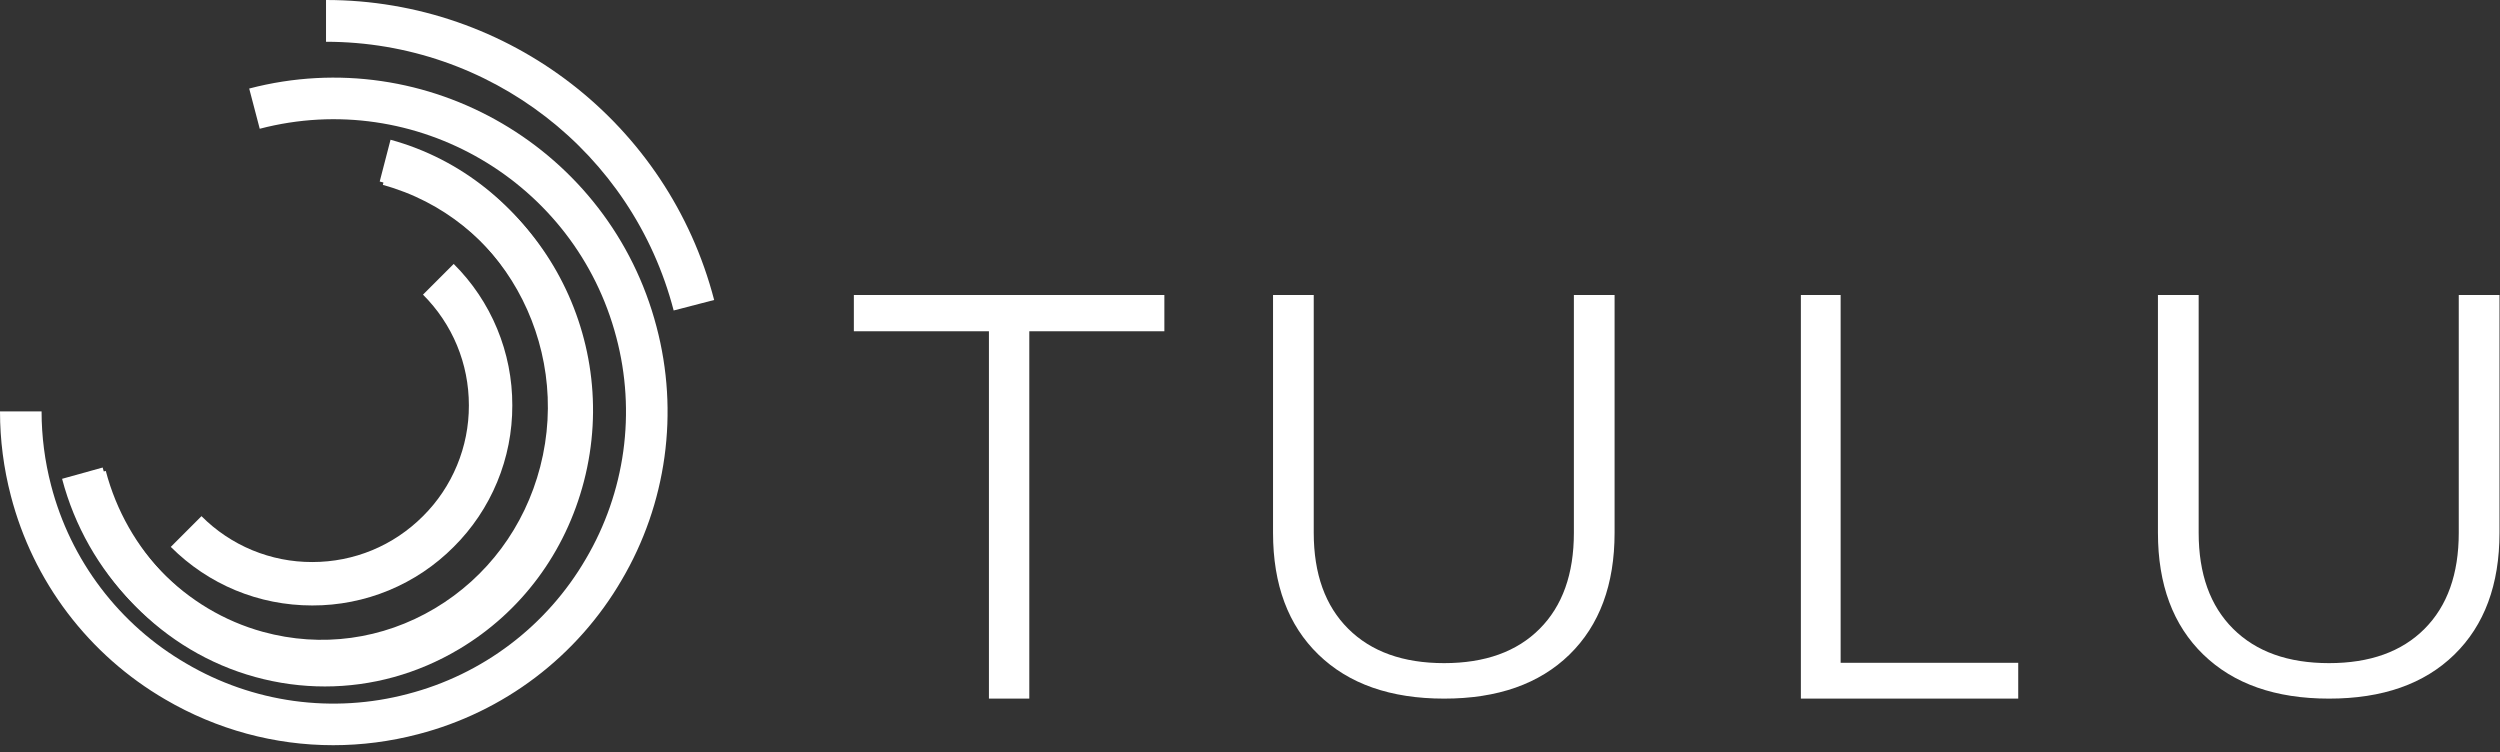
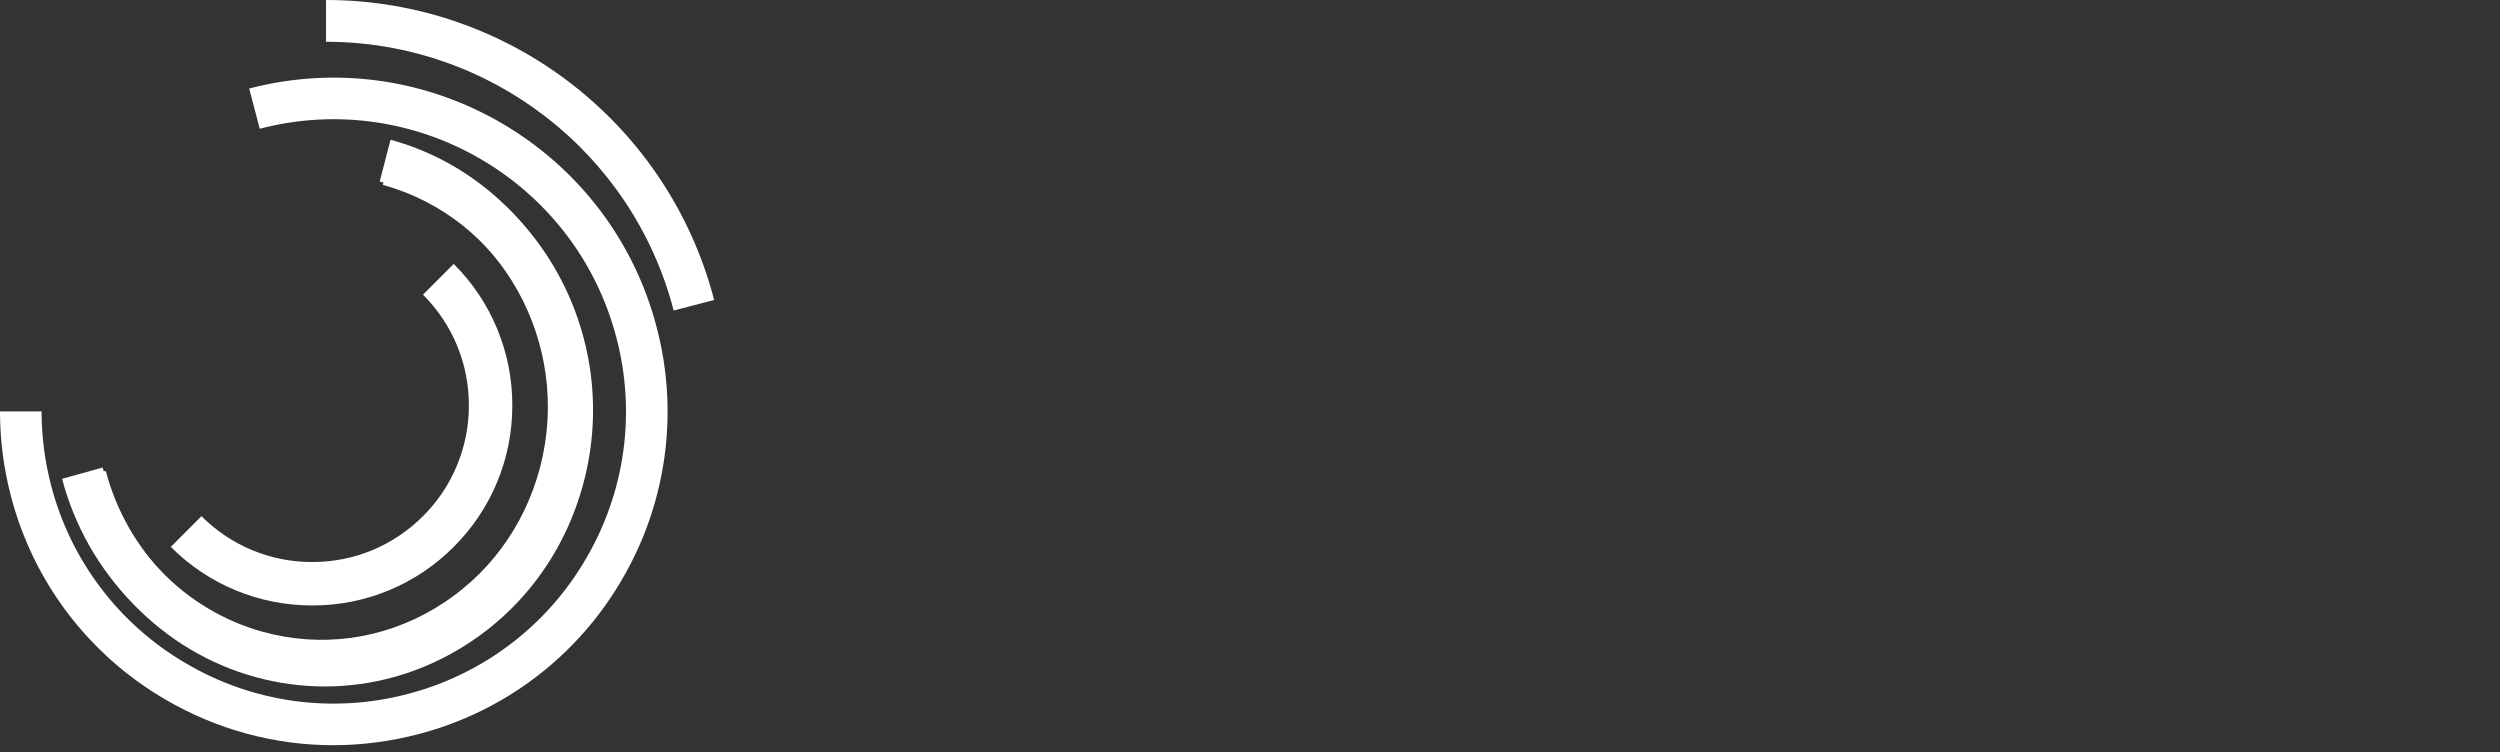
<svg xmlns="http://www.w3.org/2000/svg" width="103" height="31" viewBox="0 0 103 31" fill="none">
  <rect x="0" y="0" width="103" height="31" fill="#333333" stroke="none" />
  <g clip-path="url(#clip0_1798_3123)">
-     <path fill-rule="evenodd" clip-rule="evenodd" d="M35.179 12.153H47.972V13.649H42.407V28.783H40.744V13.649H35.179V12.153ZM55.549 25.907C56.496 26.85 57.813 27.321 59.498 27.321C61.182 27.321 62.495 26.85 63.434 25.907C64.374 24.965 64.844 23.647 64.844 21.951V12.153H66.521V21.951C66.521 24.086 65.901 25.759 64.662 26.969C63.422 28.179 61.7 28.784 59.497 28.783C57.294 28.783 55.568 28.179 54.32 26.969C53.072 25.76 52.449 24.088 52.449 21.952V12.153H54.126V21.951C54.127 23.647 54.601 24.965 55.549 25.907ZM74.196 12.153H75.834V27.308H83.151V28.783H74.196V12.153ZM92.006 25.907C92.954 26.85 94.271 27.321 95.955 27.321C97.641 27.321 98.953 26.85 99.892 25.907C100.831 24.965 101.301 23.647 101.301 21.951V12.153H102.979V21.951C102.979 24.086 102.359 25.759 101.12 26.969C99.881 28.179 98.16 28.784 95.955 28.783C93.753 28.783 92.027 28.179 90.778 26.969C89.53 25.76 88.907 24.087 88.907 21.951V12.153H90.585V21.951C90.585 23.647 91.059 24.965 92.006 25.907Z" fill="white" />
    <path fill-rule="evenodd" clip-rule="evenodd" d="M12.864 24.945C10.663 24.945 8.593 24.088 7.036 22.532L8.301 21.266C8.899 21.867 9.61 22.343 10.393 22.668C11.177 22.992 12.016 23.158 12.864 23.156H12.865C14.588 23.156 16.209 22.485 17.428 21.265C18.029 20.668 18.505 19.956 18.829 19.173C19.154 18.39 19.32 17.55 19.318 16.703C19.318 14.979 18.646 13.358 17.427 12.139L18.692 10.874C19.46 11.637 20.069 12.545 20.483 13.546C20.898 14.546 21.11 15.619 21.107 16.702C21.11 17.785 20.899 18.858 20.484 19.858C20.07 20.859 19.461 21.767 18.693 22.531C17.93 23.299 17.022 23.907 16.021 24.322C15.021 24.736 13.948 24.948 12.865 24.945H12.864Z" fill="white" />
    <path fill-rule="evenodd" clip-rule="evenodd" d="M13.258 28.143C12.3 28.143 11.338 28.015 10.389 27.755C6.586 26.711 3.586 23.635 2.558 19.727L4.23 19.262C5.097 22.559 7.628 25.153 10.835 26.033C13.243 26.693 15.758 26.35 17.916 25.065C20.073 23.779 21.615 21.707 22.257 19.23C23.583 14.114 20.616 8.842 15.644 7.478L16.09 5.757C21.986 7.374 25.502 13.624 23.931 19.688C23.169 22.626 21.341 25.083 18.783 26.607C17.076 27.624 15.179 28.143 13.258 28.143Z" fill="white" />
    <path fill-rule="evenodd" clip-rule="evenodd" d="M13.386 28.282C12.429 28.282 11.466 28.154 10.517 27.893C6.714 26.85 3.714 23.774 2.687 19.866L4.358 19.401C5.225 22.698 7.756 25.292 10.963 26.172C13.371 26.832 15.886 26.489 18.044 25.204C20.201 23.918 21.743 21.846 22.385 19.369C23.712 14.253 20.744 8.981 15.773 7.618L16.218 5.896C22.114 7.513 25.63 13.763 24.059 19.827C23.298 22.765 21.47 25.223 18.911 26.746C17.204 27.763 15.307 28.282 13.386 28.282Z" fill="white" />
    <path fill-rule="evenodd" clip-rule="evenodd" d="M13.726 30.702C11.317 30.702 8.941 30.064 6.806 28.815C5.245 27.907 3.879 26.698 2.787 25.259C1.696 23.82 0.901 22.178 0.448 20.43C0.151 19.294 0 18.124 0 16.95H1.713C1.713 17.977 1.845 19.002 2.105 19.997C2.501 21.527 3.197 22.964 4.153 24.224C5.108 25.484 6.304 26.542 7.672 27.336C9.034 28.138 10.543 28.662 12.109 28.878C13.675 29.093 15.269 28.996 16.798 28.591C18.328 28.195 19.765 27.499 21.025 26.543C22.285 25.588 23.343 24.392 24.138 23.025C24.94 21.663 25.464 20.154 25.68 18.588C25.895 17.022 25.798 15.428 25.393 13.9C23.712 7.48 17.122 3.625 10.701 5.305L10.267 3.648C17.601 1.728 25.13 6.132 27.05 13.467C27.512 15.213 27.623 17.033 27.377 18.822C27.131 20.611 26.533 22.334 25.617 23.89C24.709 25.452 23.5 26.818 22.061 27.909C20.622 29 18.98 29.795 17.231 30.248C16.071 30.552 14.894 30.702 13.726 30.702Z" fill="white" />
    <path fill-rule="evenodd" clip-rule="evenodd" d="M27.755 12.792C26.061 6.275 20.171 1.722 13.432 1.721V0C20.956 0.001 27.532 5.083 29.423 12.359L27.755 12.792Z" fill="white" />
  </g>
  <defs>
    <clipPath id="clip0_1798_3123">
      <rect width="102.979" height="30.702" fill="white" />
    </clipPath>
  </defs>
</svg>